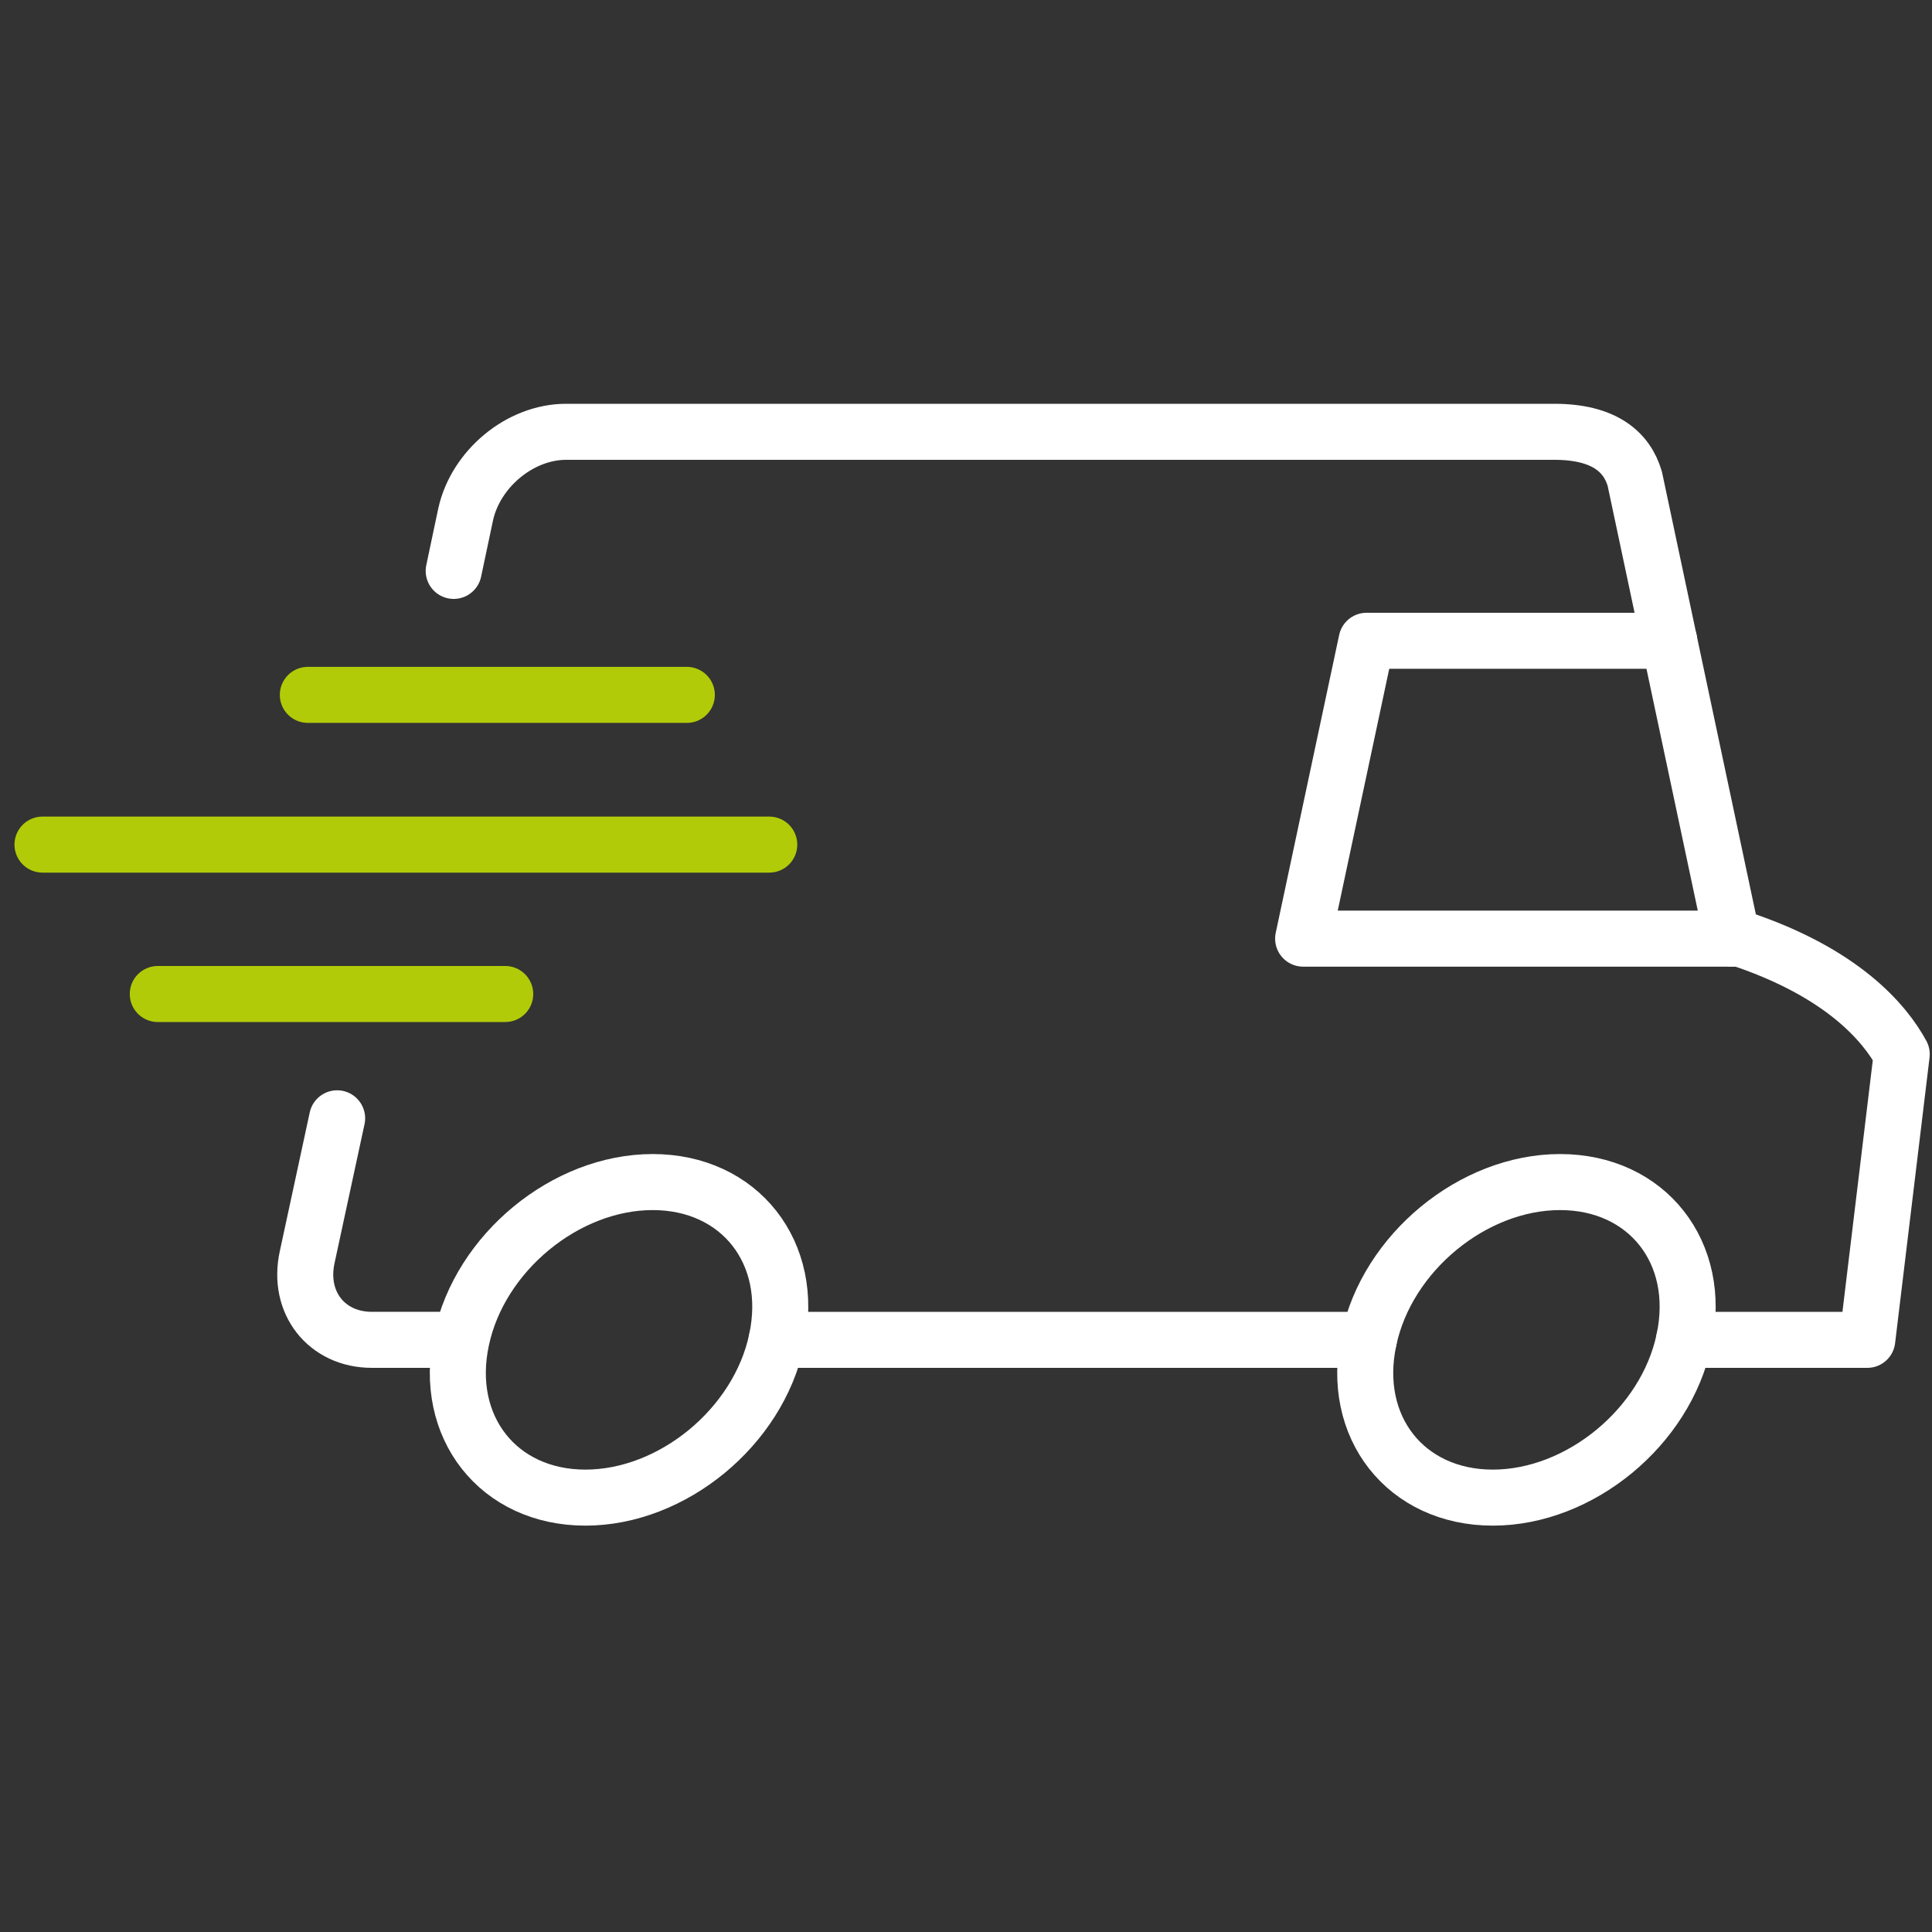
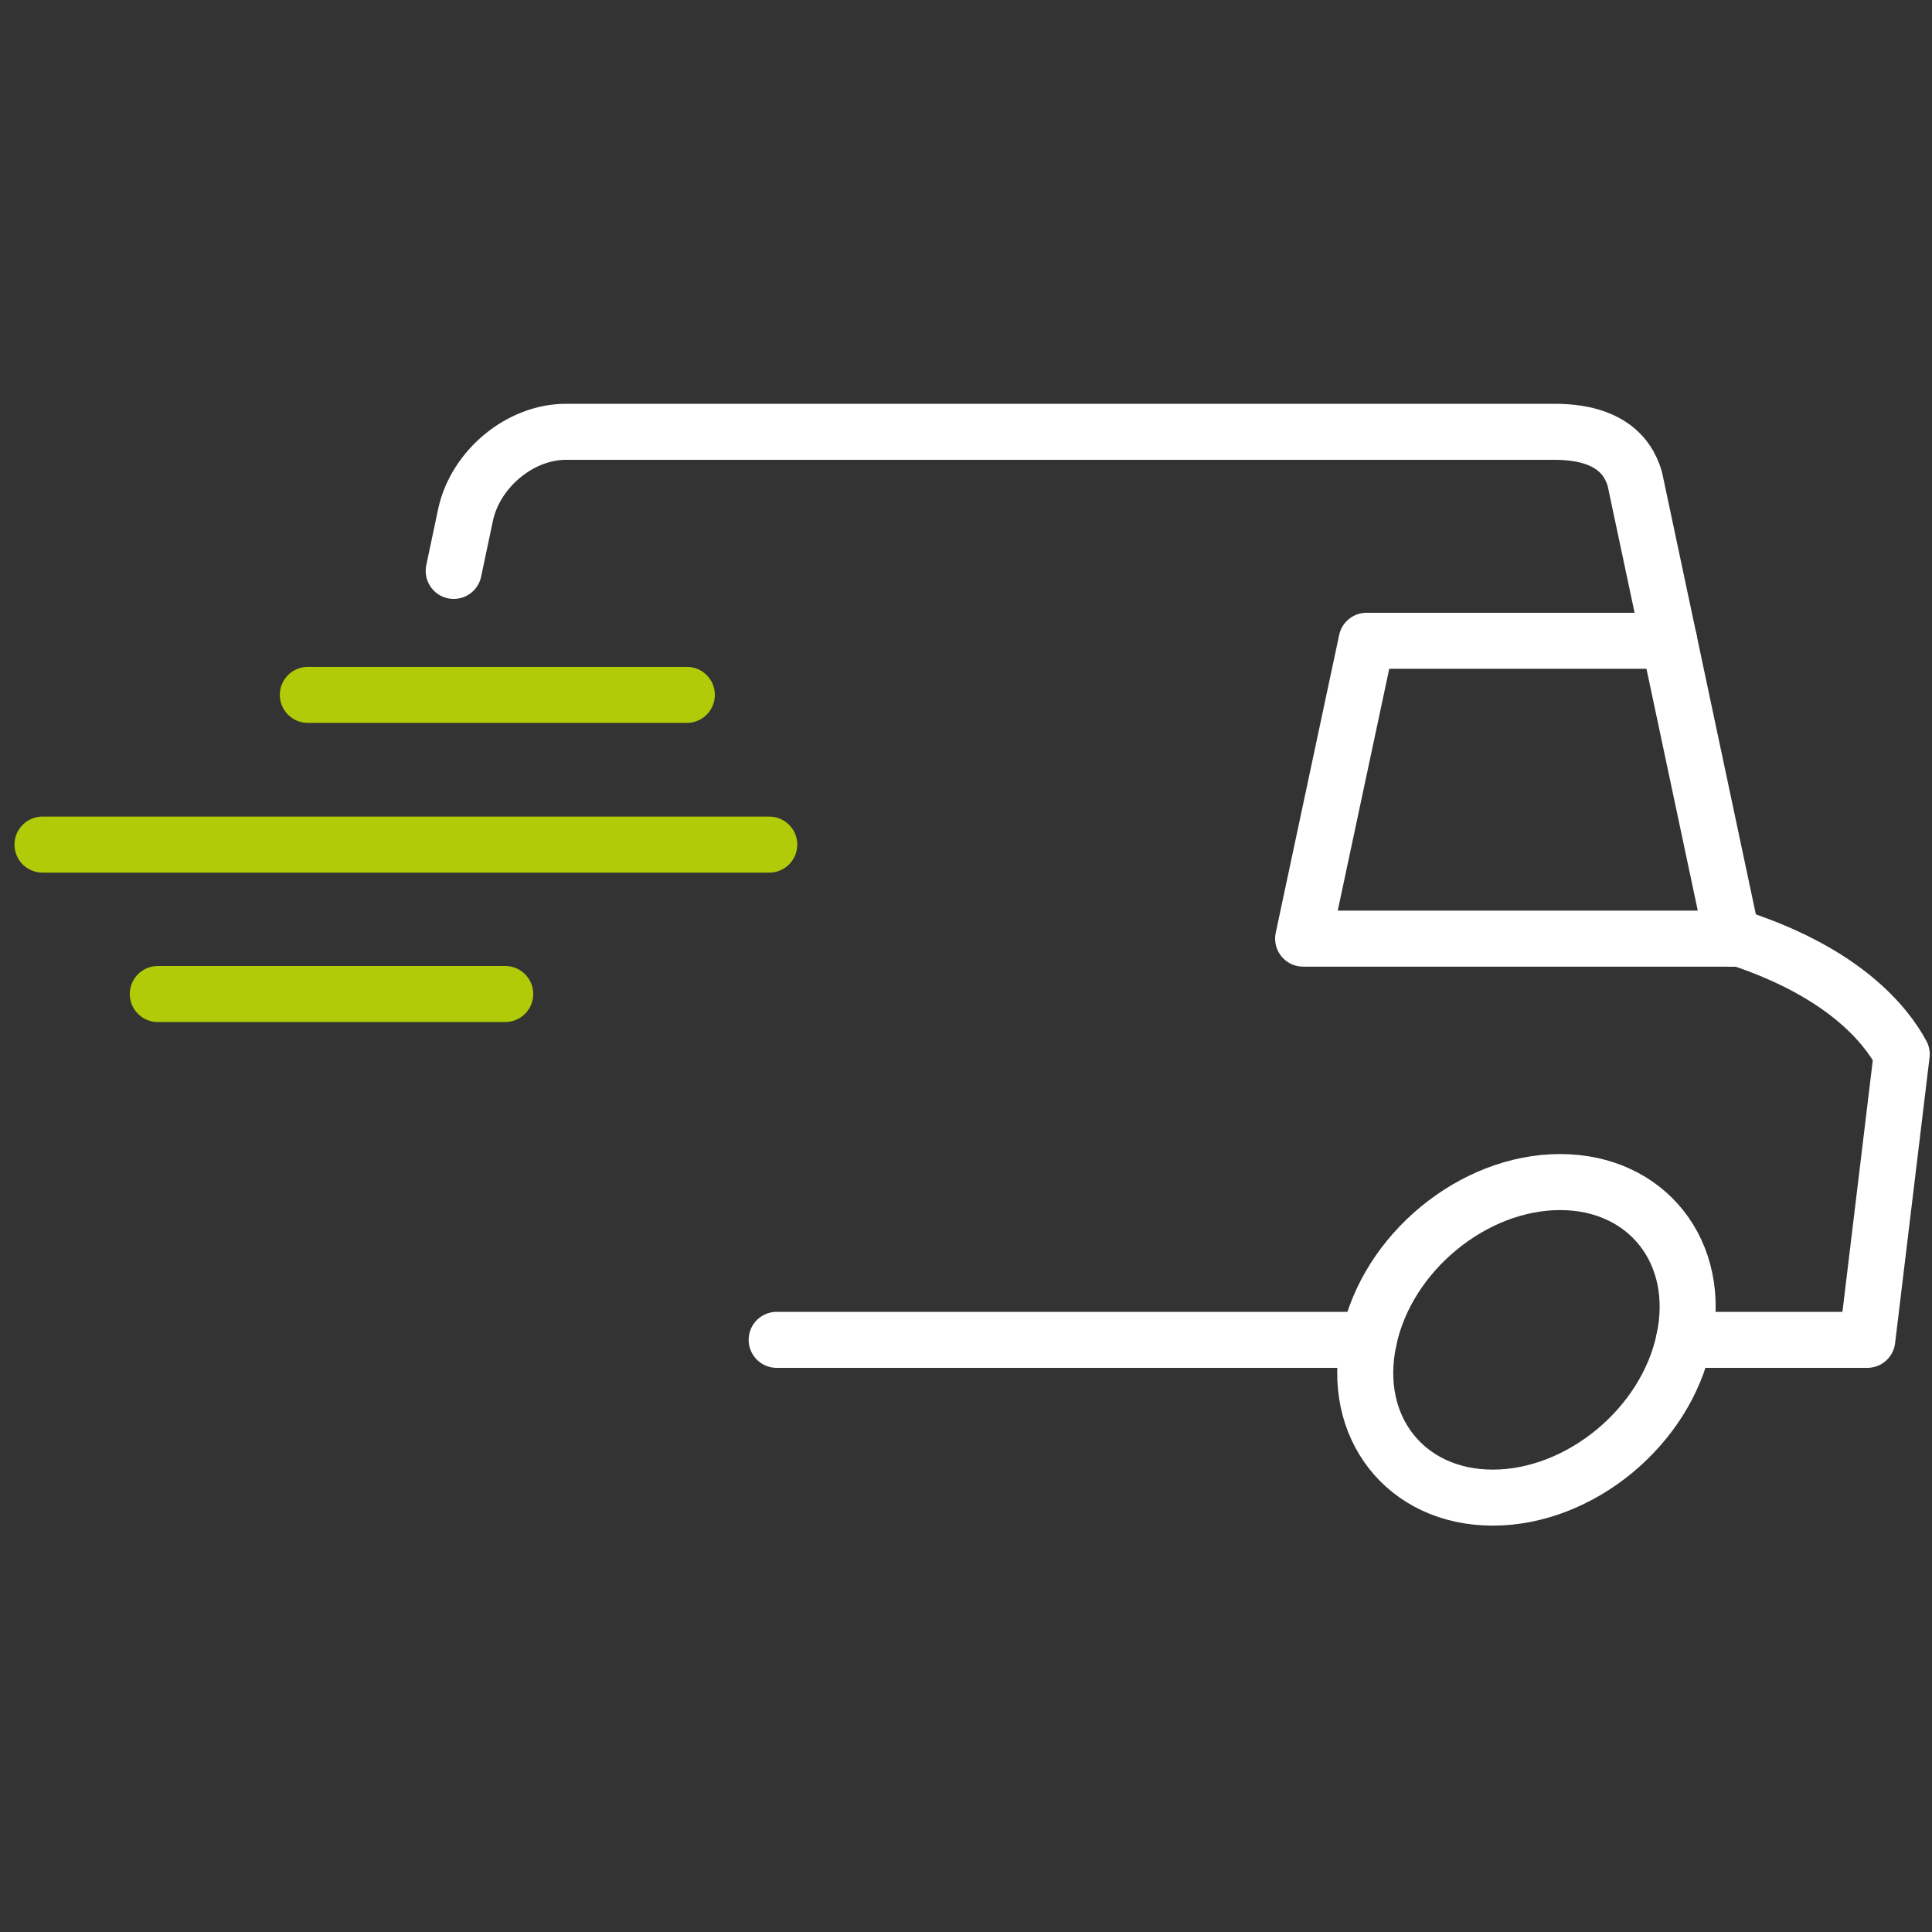
<svg xmlns="http://www.w3.org/2000/svg" version="1.1" viewBox="0 0 60 60">
  <rect x="0" y="0" width="60" height="60" fill="#333333" stroke="none" />
  <defs>
    <style> .cls-1 { stroke: #b2cb08; } .cls-1, .cls-2 { fill: none; stroke-linecap: round; stroke-linejoin: round; stroke-width: 1.74px; } .cls-2 { stroke: #fff; } </style>
  </defs>
  <g>
    <g id="Calque_1">
      <g id="Calque_1-2" data-name="Calque_1">
        <line class="cls-2" x1="42.51" y1="41.61" x2="24.12" y2="41.61" />
-         <path class="cls-2" d="M24.12,41.61c-.57,2.71-3.24,4.9-5.94,4.9s-4.43-2.19-3.85-4.9c.57-2.71,3.24-4.9,5.94-4.9s4.43,2.19,3.85,4.9Z" />
        <path class="cls-2" d="M52.3,41.61c-.57,2.71-3.24,4.9-5.94,4.9s-4.43-2.19-3.85-4.9c.57-2.71,3.24-4.9,5.94-4.9s4.43,2.19,3.85,4.9Z" />
        <path class="cls-2" d="M51.84,19.9h-9.4l-1.97,9.25h13.57c3.19,1.06,4.5,2.63,5.02,3.59l-1.07,8.87h-5.69" />
-         <path class="cls-2" d="M10.47,34.73l-.93,4.31c-.31,1.41.6,2.57,2.01,2.57h2.76" />
        <path class="cls-2" d="M53.8,29.15l-3.03-14.28c-.24-.82-.93-1.46-2.5-1.46h-30.69c-1.43,0-2.81,1.15-3.12,2.57l-.37,1.75" />
        <line class="cls-1" x1="15.69" y1="30.87" x2="4.9" y2="30.87" />
        <line class="cls-1" x1="9.56" y1="21.58" x2="21.33" y2="21.58" />
        <line class="cls-1" x1="1.32" y1="26.23" x2="23.89" y2="26.23" />
      </g>
    </g>
  </g>
</svg>